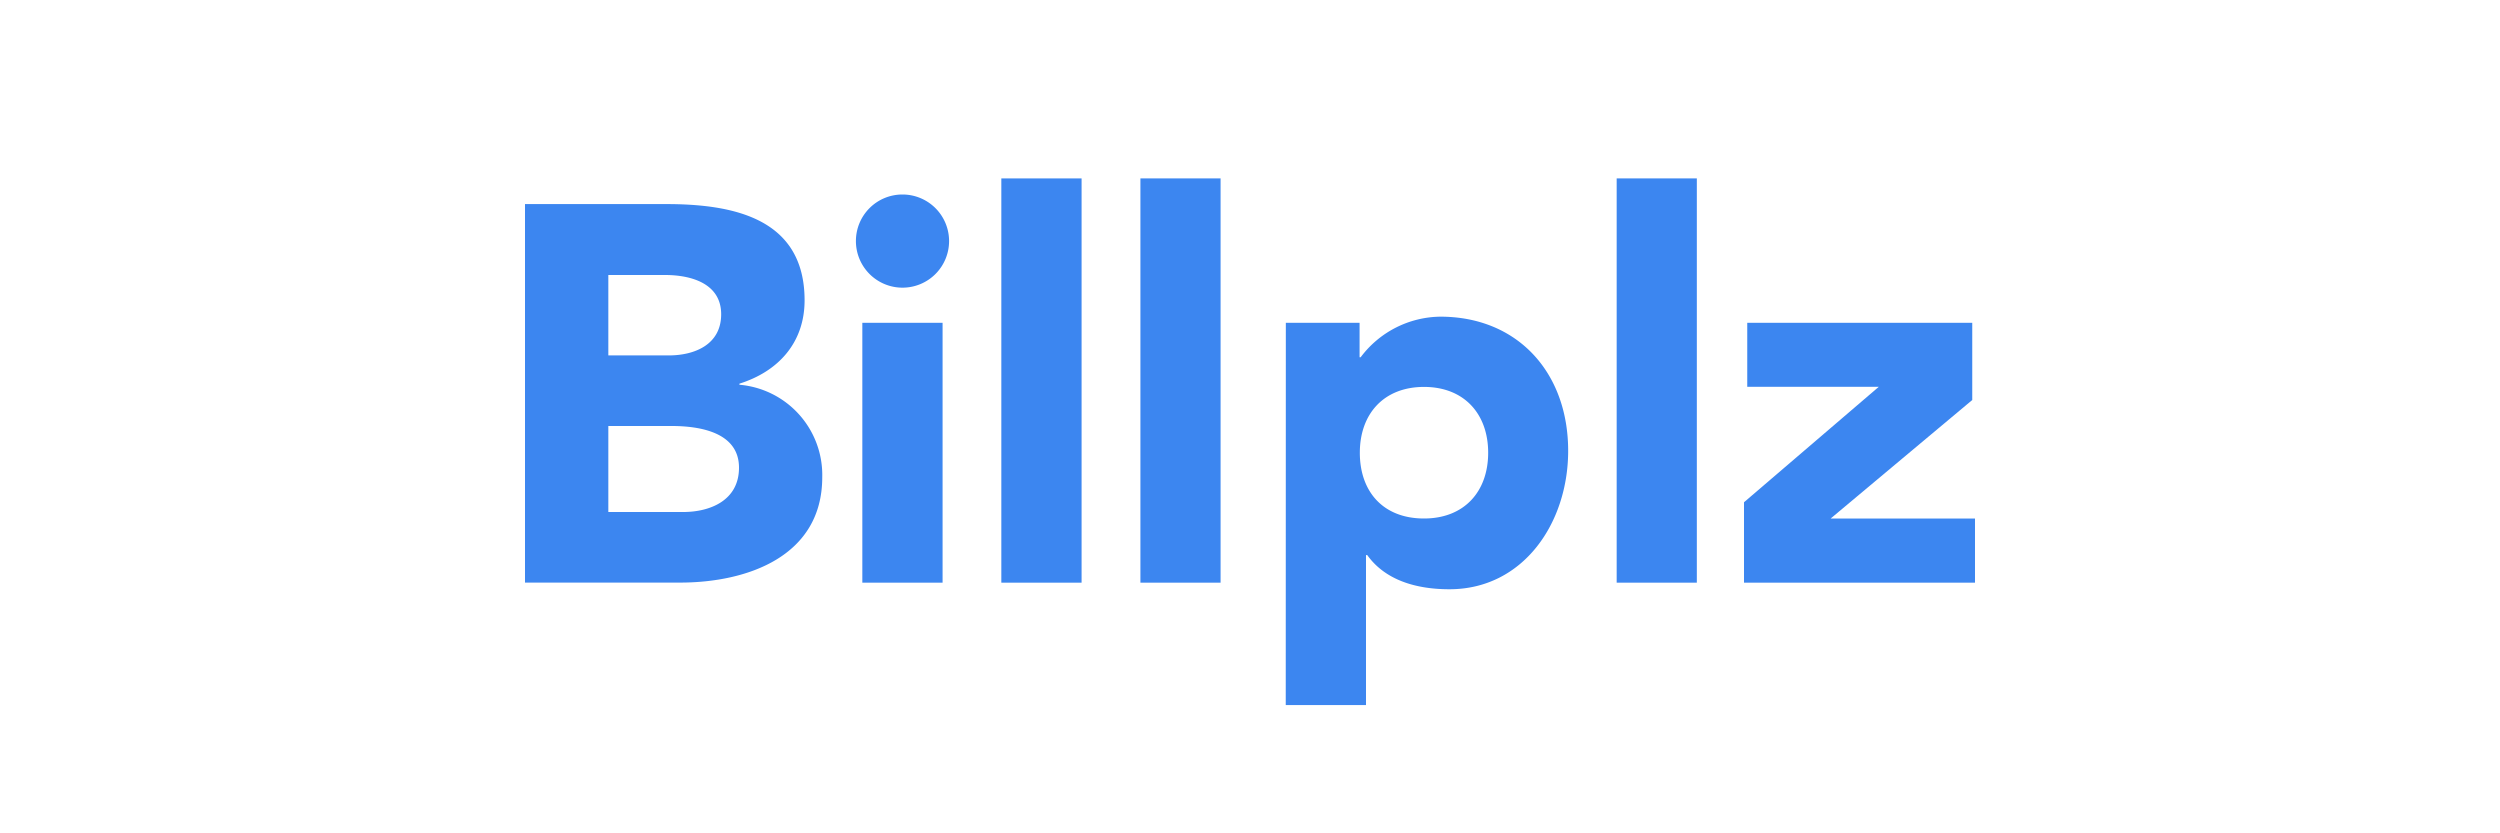
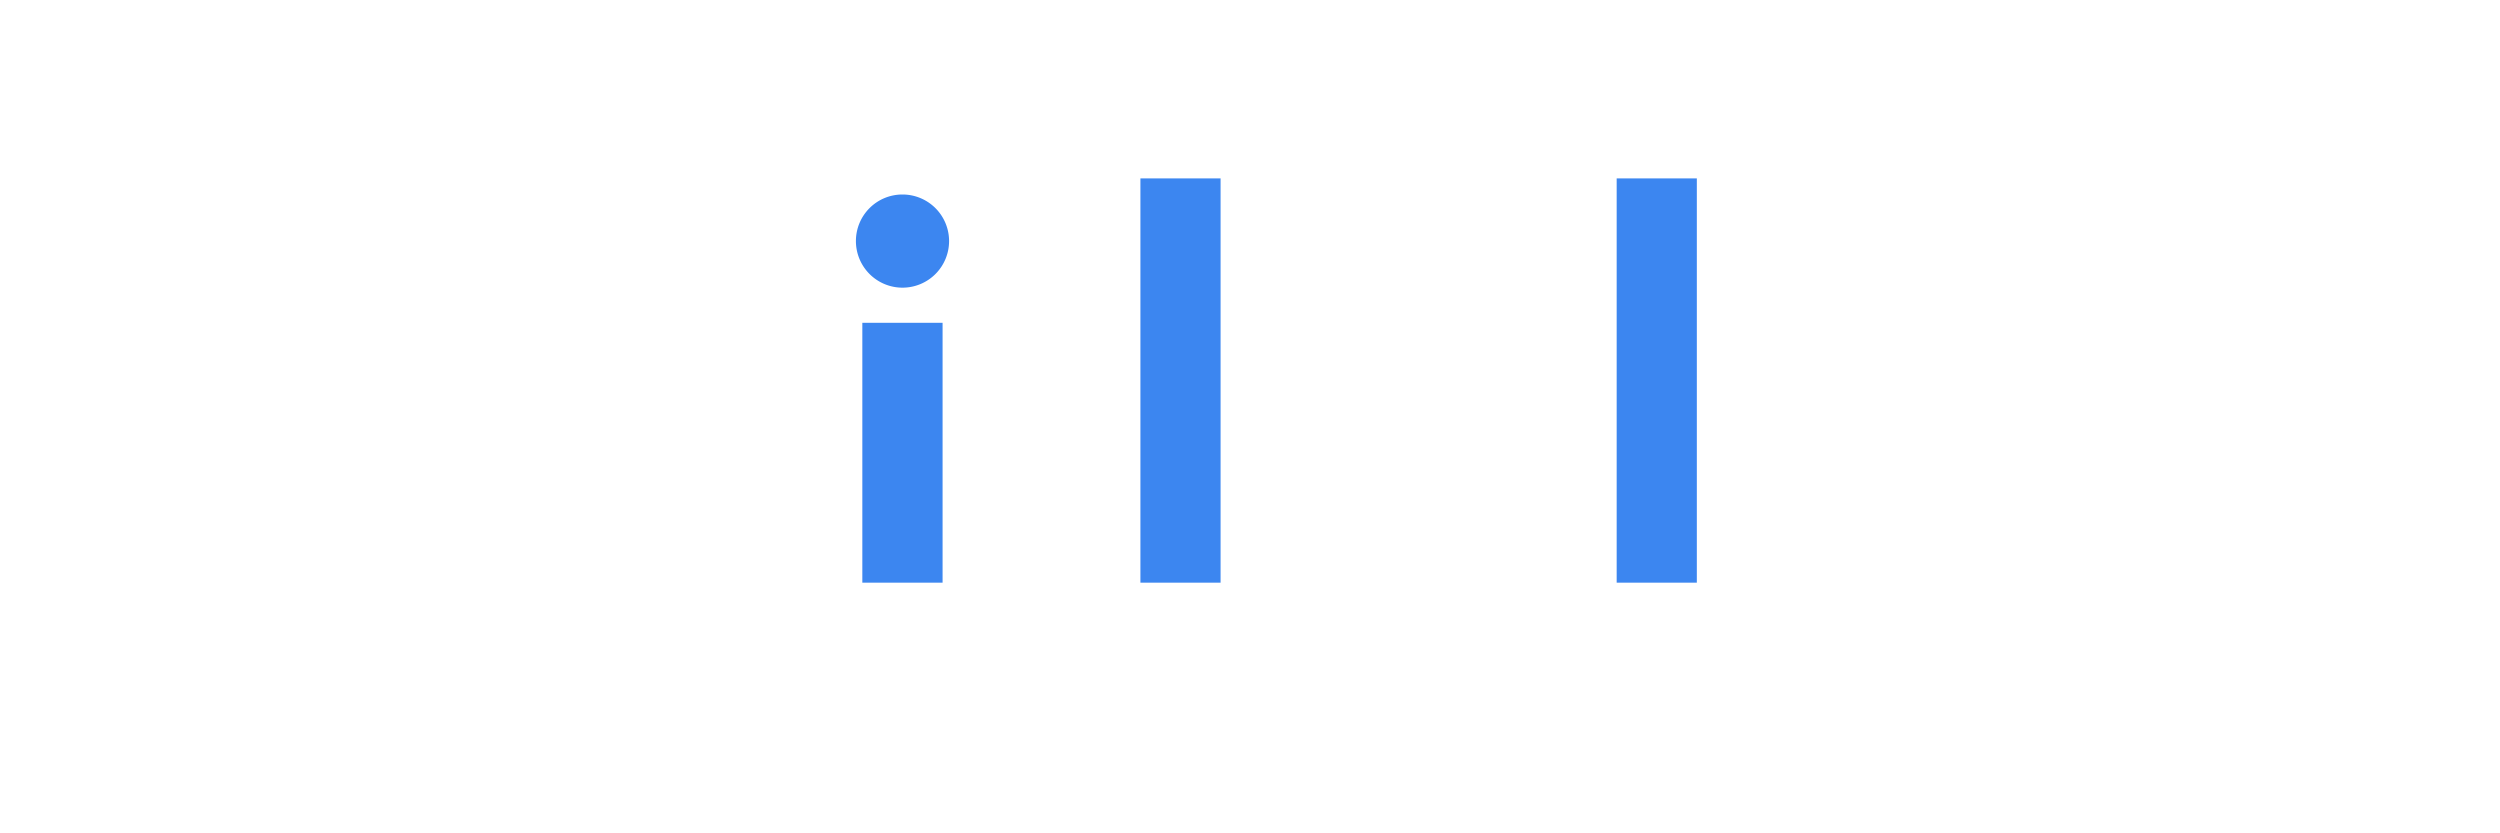
<svg xmlns="http://www.w3.org/2000/svg" viewBox="0 0 300 100">
  <title>payments_billplz</title>
-   <path d="M63,24.49H79.94c8,0,16.61,1.67,16.61,11.55,0,5.07-3.14,8.53-7.82,10v.13a10.87,10.87,0,0,1,9.94,11.09c0,9.51-9,12.65-17.06,12.65H63ZM73,42.65h7.25c3.08,0,6.29-1.28,6.29-4.94S83,33,79.81,33H73Zm0,18.79h9c3.14,0,6.68-1.34,6.68-5.32,0-4.3-4.82-5-8.09-5H73Z" style="fill:#3c86f0" />
  <path d="M108.3,23.34a5.59,5.59,0,1,1-5.59,5.58h0a5.58,5.58,0,0,1,5.58-5.58Zm-4.82,15.4h9.63V69.92h-9.63Z" style="fill:#3c86f0" />
-   <path d="M120.16,21.41h9.63V69.92h-9.63Z" style="fill:#3c86f0" />
  <path d="M136.85,21.41h9.62V69.92h-9.62Z" style="fill:#3c86f0" />
-   <path d="M154.3,38.74h8.85v4.13h.13A12.12,12.12,0,0,1,172.84,38c9.24,0,15.34,6.67,15.34,16.1,0,8.66-5.39,16.61-14.25,16.61-4,0-7.7-1.09-9.86-4.1h-.15v18h-9.63Zm16.58,23.48c4.81,0,7.7-3.21,7.7-7.89s-2.9-7.9-7.7-7.9-7.7,3.21-7.7,7.9S166,62.22,170.88,62.22Z" style="fill:#3c86f0" />
  <path d="M194,21.41h9.62V69.92H194Z" style="fill:#3c86f0" />
-   <path d="M209.28,60.27l16.17-13.85H209.67V38.74h27V48L219.68,62.22H237v7.7H209.28Z" style="fill:#3c86f0" />
</svg>